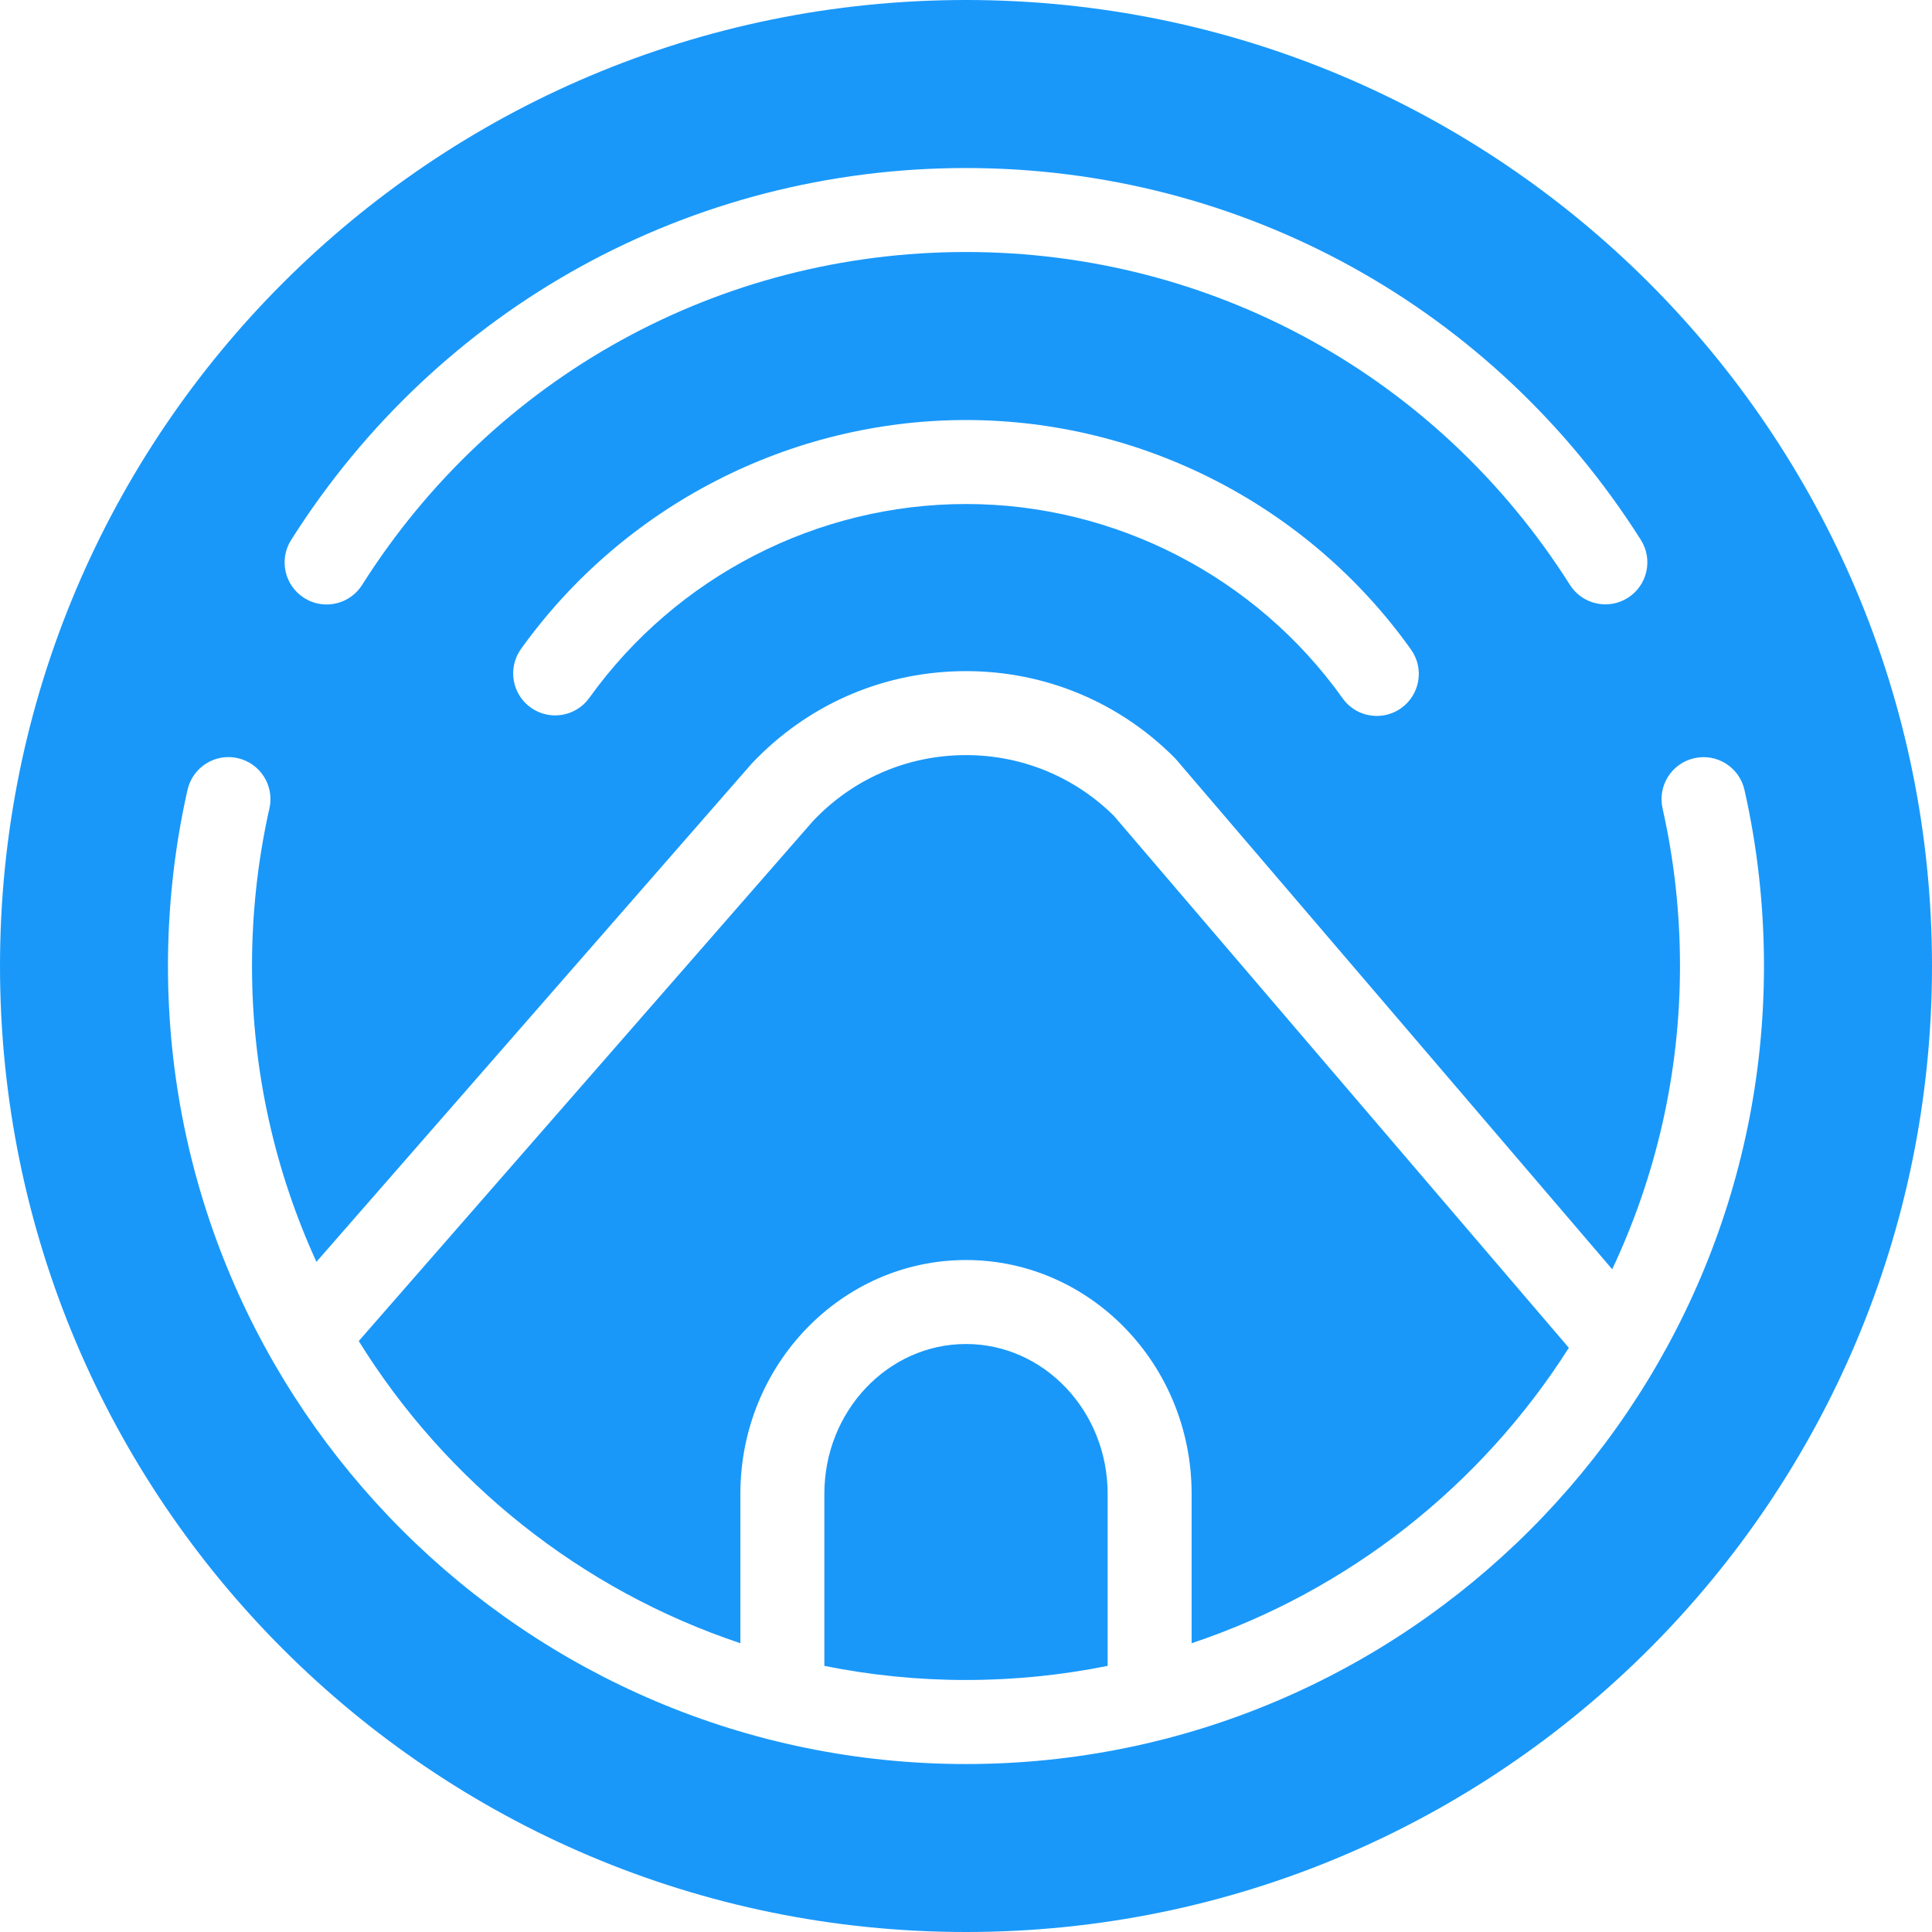
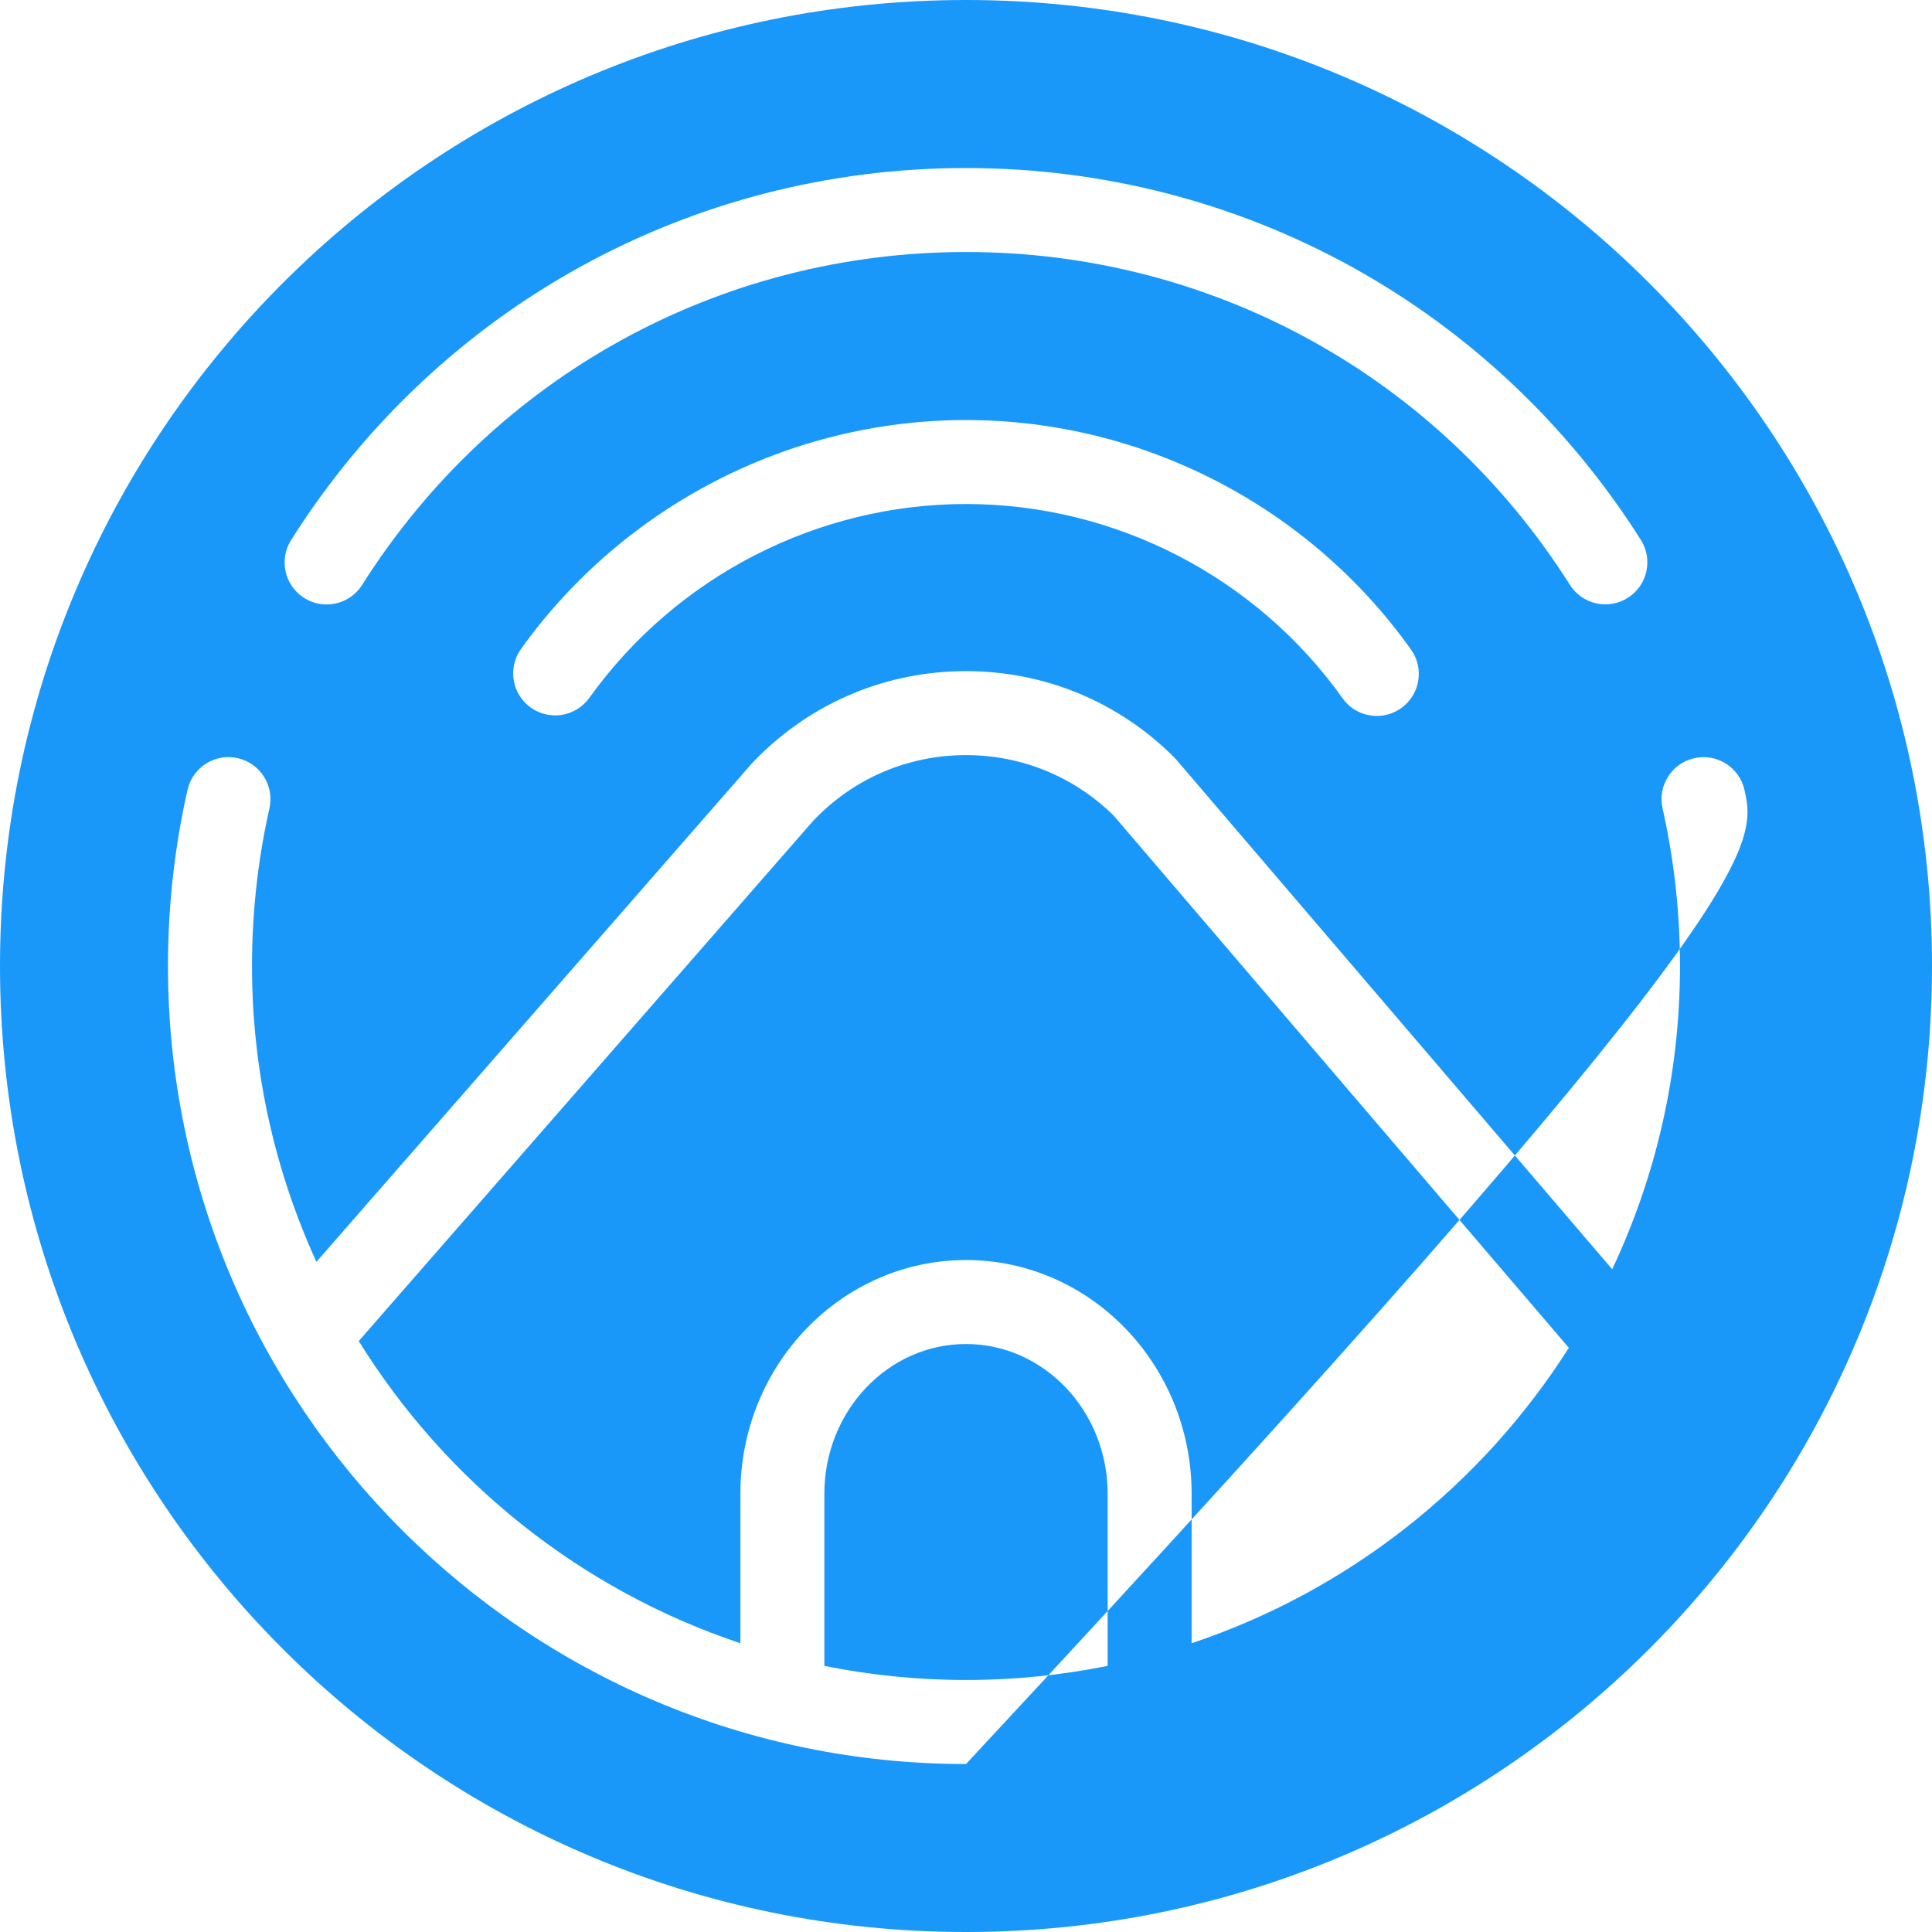
<svg xmlns="http://www.w3.org/2000/svg" width="32" height="32" viewBox="0 0 32 32" fill="none">
-   <path fill-rule="evenodd" clip-rule="evenodd" d="M16 32C24.837 32 32 24.837 32 16C32 7.163 24.837 0 16 0C7.163 0 0 7.163 0 16C0 24.837 7.163 32 16 32ZM28.894 13.084C28.81 12.709 28.437 12.473 28.063 12.558C27.688 12.642 27.453 13.015 27.537 13.389C27.729 14.241 27.826 15.119 27.826 16C27.826 17.795 27.422 19.497 26.703 21.023L19.485 12.584L19.448 12.544C18.527 11.623 17.303 11.116 16 11.116C14.689 11.116 13.46 11.628 12.537 12.558C12.508 12.587 12.48 12.617 12.452 12.646L5.241 20.9C4.558 19.406 4.174 17.747 4.174 16C4.174 15.147 4.265 14.297 4.444 13.472L4.463 13.389C4.547 13.014 4.312 12.642 3.937 12.557C3.563 12.472 3.19 12.708 3.106 13.083L3.085 13.176C2.884 14.098 2.782 15.048 2.782 16C2.782 23.288 8.712 29.218 16 29.218C23.288 29.218 29.217 23.288 29.217 16C29.217 15.016 29.109 14.035 28.894 13.084ZM19.737 24.741V27.217C22.339 26.348 24.539 24.6 25.985 22.324L18.446 13.509C17.79 12.863 16.922 12.507 16 12.507C15.063 12.507 14.184 12.873 13.525 13.538C13.507 13.556 13.489 13.574 13.472 13.592L5.942 22.212C7.387 24.542 9.618 26.334 12.263 27.217V24.741C12.263 22.606 13.939 20.87 16 20.87C18.061 20.87 19.737 22.606 19.737 24.741ZM13.654 24.741V27.592C14.412 27.745 15.197 27.826 16 27.826C16.803 27.826 17.587 27.745 18.346 27.592V24.741C18.346 23.374 17.294 22.261 16 22.261C14.706 22.261 13.654 23.374 13.654 24.741ZM5.038 9.904C5.153 9.977 5.282 10.012 5.409 10.012C5.64 10.012 5.865 9.897 5.998 9.688C8.181 6.235 11.921 4.174 16 4.174C20.079 4.174 23.818 6.235 26.002 9.686C26.207 10.011 26.637 10.108 26.962 9.902C27.286 9.697 27.383 9.267 27.178 8.943C24.737 5.086 20.559 2.783 16 2.783C11.441 2.783 7.262 5.086 4.822 8.944C4.616 9.269 4.713 9.698 5.038 9.904ZM8.63 10.748C10.332 8.374 13.087 6.957 16 6.957C18.919 6.957 21.675 8.378 23.371 10.759C23.594 11.072 23.52 11.506 23.208 11.729C23.085 11.816 22.944 11.858 22.805 11.858C22.587 11.858 22.373 11.757 22.238 11.566C20.802 9.551 18.47 8.348 16 8.348C13.535 8.348 11.202 9.548 9.761 11.559C9.537 11.871 9.102 11.943 8.79 11.719C8.478 11.495 8.406 11.061 8.63 10.748Z" fill="#1998FA" />
+   <path fill-rule="evenodd" clip-rule="evenodd" d="M16 32C24.837 32 32 24.837 32 16C32 7.163 24.837 0 16 0C7.163 0 0 7.163 0 16C0 24.837 7.163 32 16 32ZM28.894 13.084C28.81 12.709 28.437 12.473 28.063 12.558C27.688 12.642 27.453 13.015 27.537 13.389C27.729 14.241 27.826 15.119 27.826 16C27.826 17.795 27.422 19.497 26.703 21.023L19.485 12.584L19.448 12.544C18.527 11.623 17.303 11.116 16 11.116C14.689 11.116 13.46 11.628 12.537 12.558C12.508 12.587 12.48 12.617 12.452 12.646L5.241 20.9C4.558 19.406 4.174 17.747 4.174 16C4.174 15.147 4.265 14.297 4.444 13.472L4.463 13.389C4.547 13.014 4.312 12.642 3.937 12.557C3.563 12.472 3.19 12.708 3.106 13.083L3.085 13.176C2.884 14.098 2.782 15.048 2.782 16C2.782 23.288 8.712 29.218 16 29.218C29.217 15.016 29.109 14.035 28.894 13.084ZM19.737 24.741V27.217C22.339 26.348 24.539 24.6 25.985 22.324L18.446 13.509C17.79 12.863 16.922 12.507 16 12.507C15.063 12.507 14.184 12.873 13.525 13.538C13.507 13.556 13.489 13.574 13.472 13.592L5.942 22.212C7.387 24.542 9.618 26.334 12.263 27.217V24.741C12.263 22.606 13.939 20.87 16 20.87C18.061 20.87 19.737 22.606 19.737 24.741ZM13.654 24.741V27.592C14.412 27.745 15.197 27.826 16 27.826C16.803 27.826 17.587 27.745 18.346 27.592V24.741C18.346 23.374 17.294 22.261 16 22.261C14.706 22.261 13.654 23.374 13.654 24.741ZM5.038 9.904C5.153 9.977 5.282 10.012 5.409 10.012C5.64 10.012 5.865 9.897 5.998 9.688C8.181 6.235 11.921 4.174 16 4.174C20.079 4.174 23.818 6.235 26.002 9.686C26.207 10.011 26.637 10.108 26.962 9.902C27.286 9.697 27.383 9.267 27.178 8.943C24.737 5.086 20.559 2.783 16 2.783C11.441 2.783 7.262 5.086 4.822 8.944C4.616 9.269 4.713 9.698 5.038 9.904ZM8.63 10.748C10.332 8.374 13.087 6.957 16 6.957C18.919 6.957 21.675 8.378 23.371 10.759C23.594 11.072 23.52 11.506 23.208 11.729C23.085 11.816 22.944 11.858 22.805 11.858C22.587 11.858 22.373 11.757 22.238 11.566C20.802 9.551 18.47 8.348 16 8.348C13.535 8.348 11.202 9.548 9.761 11.559C9.537 11.871 9.102 11.943 8.79 11.719C8.478 11.495 8.406 11.061 8.63 10.748Z" fill="#1998FA" />
</svg>